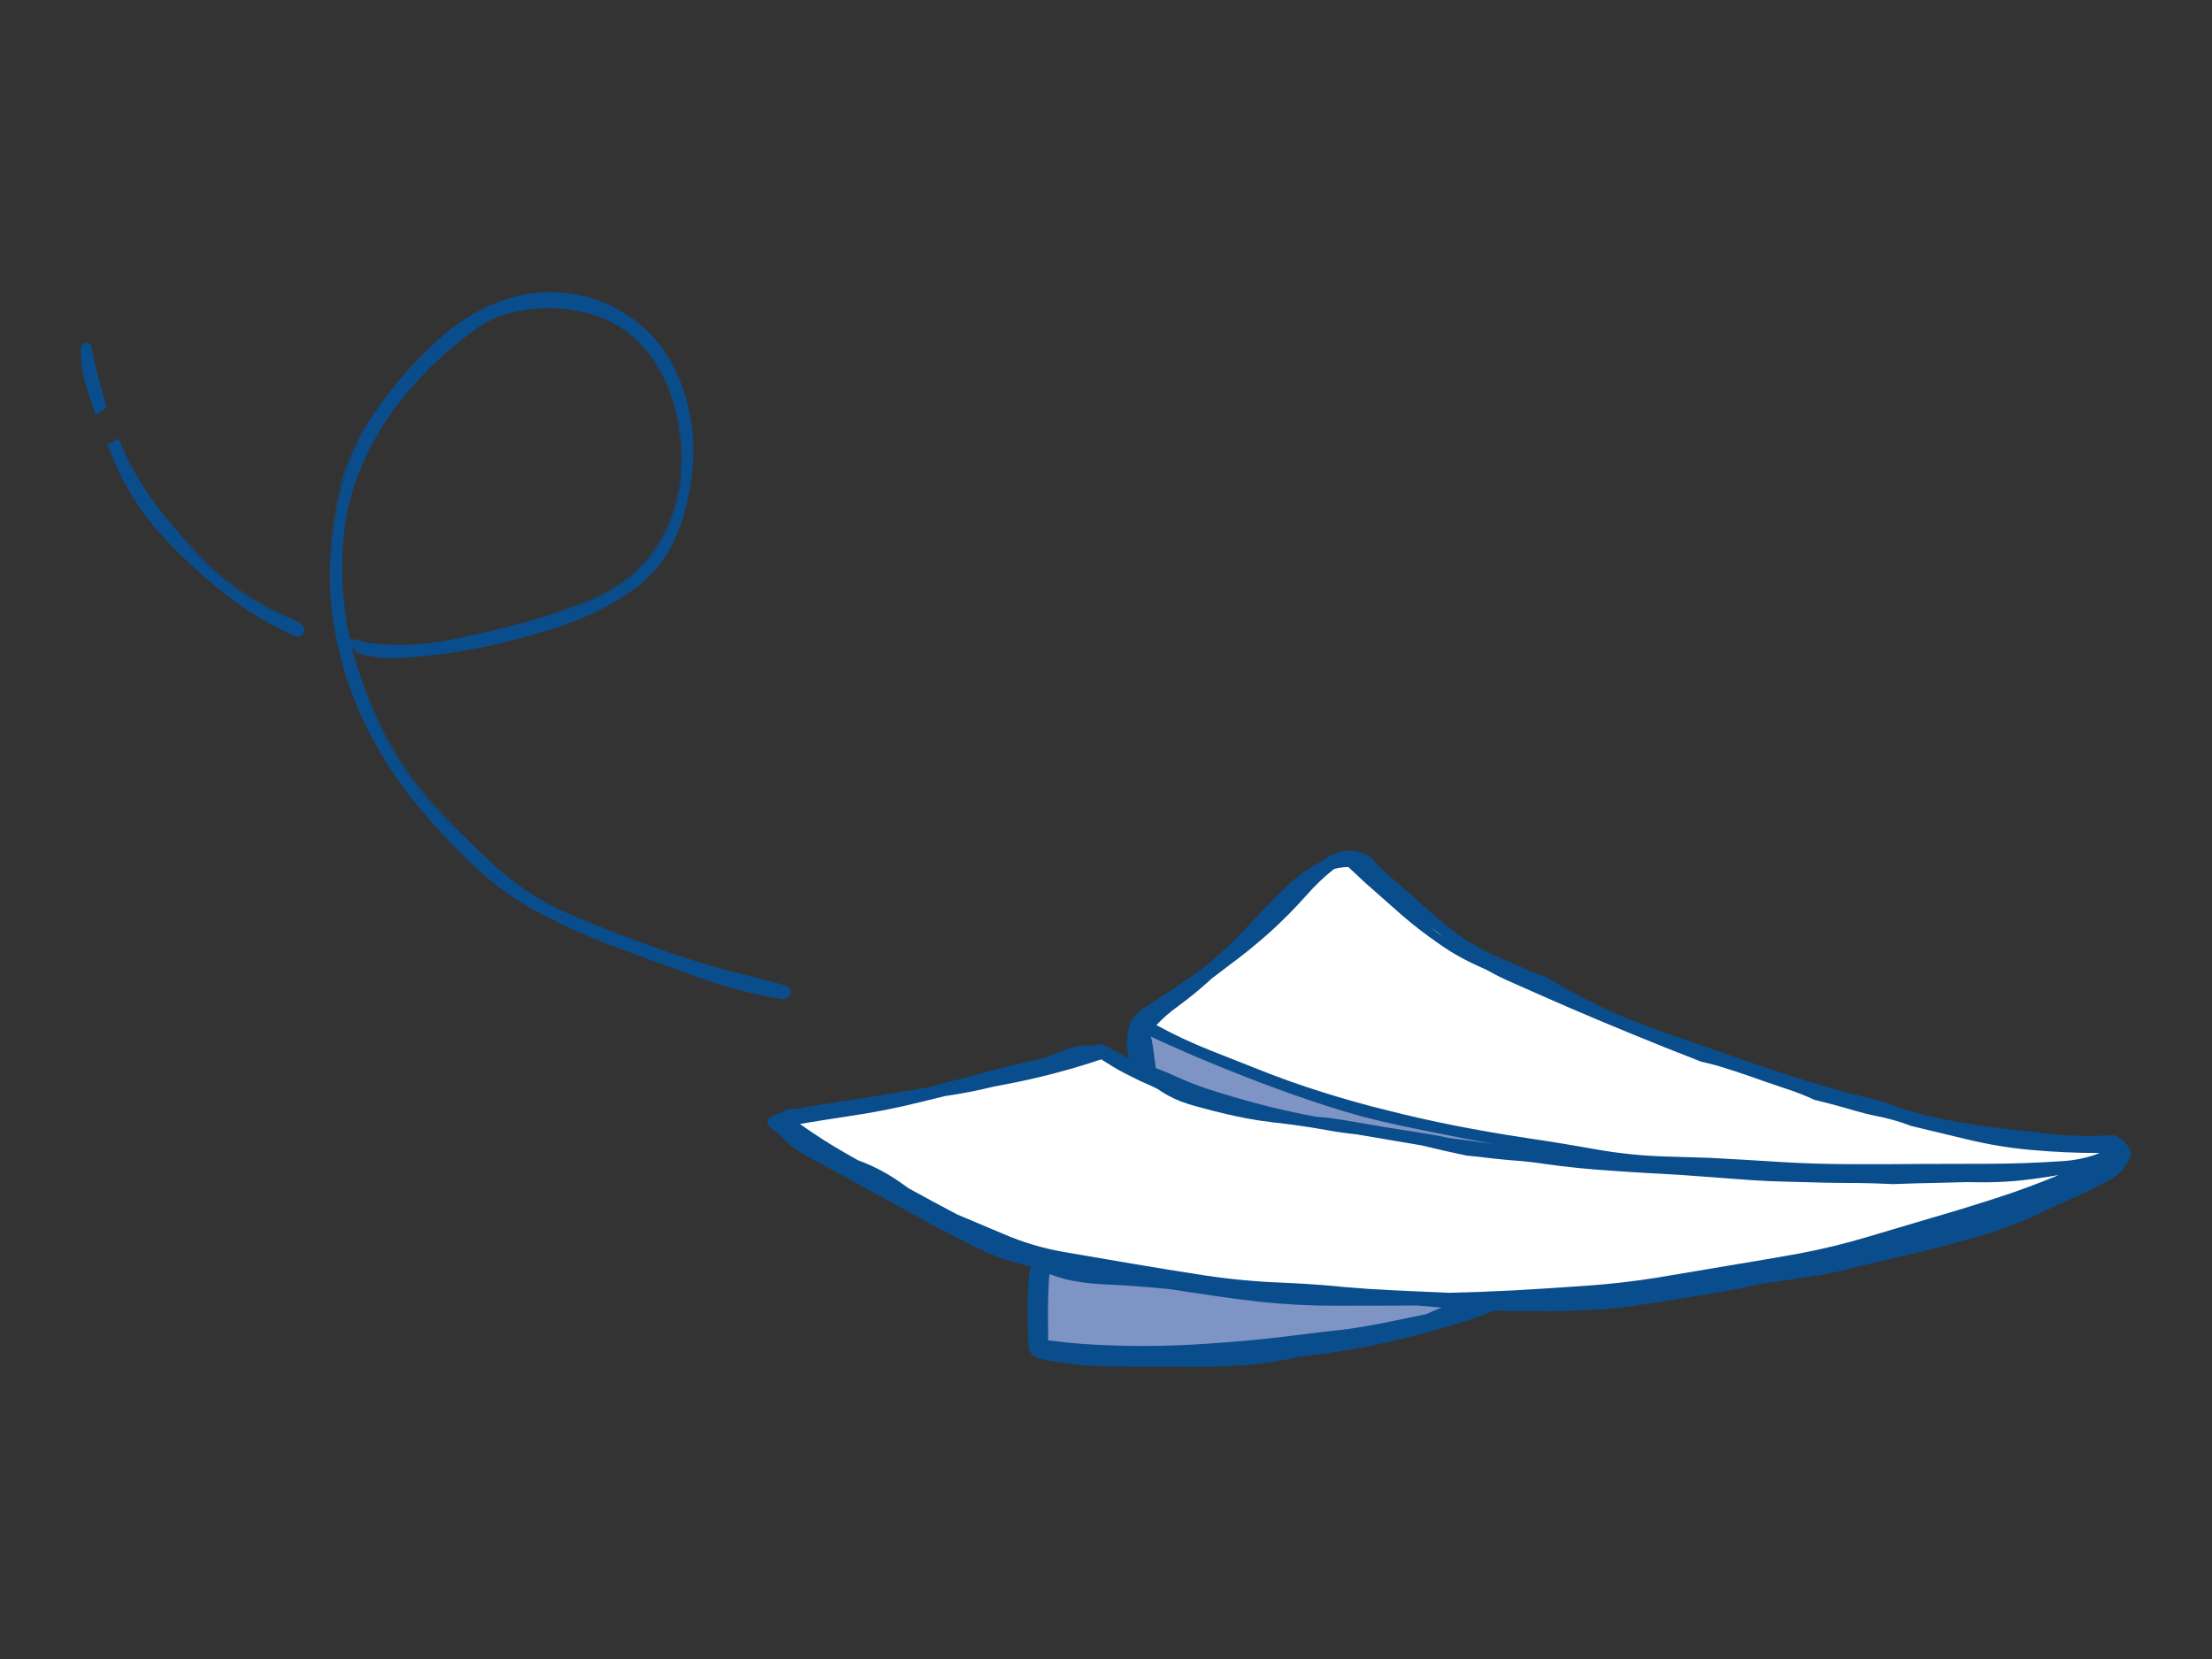
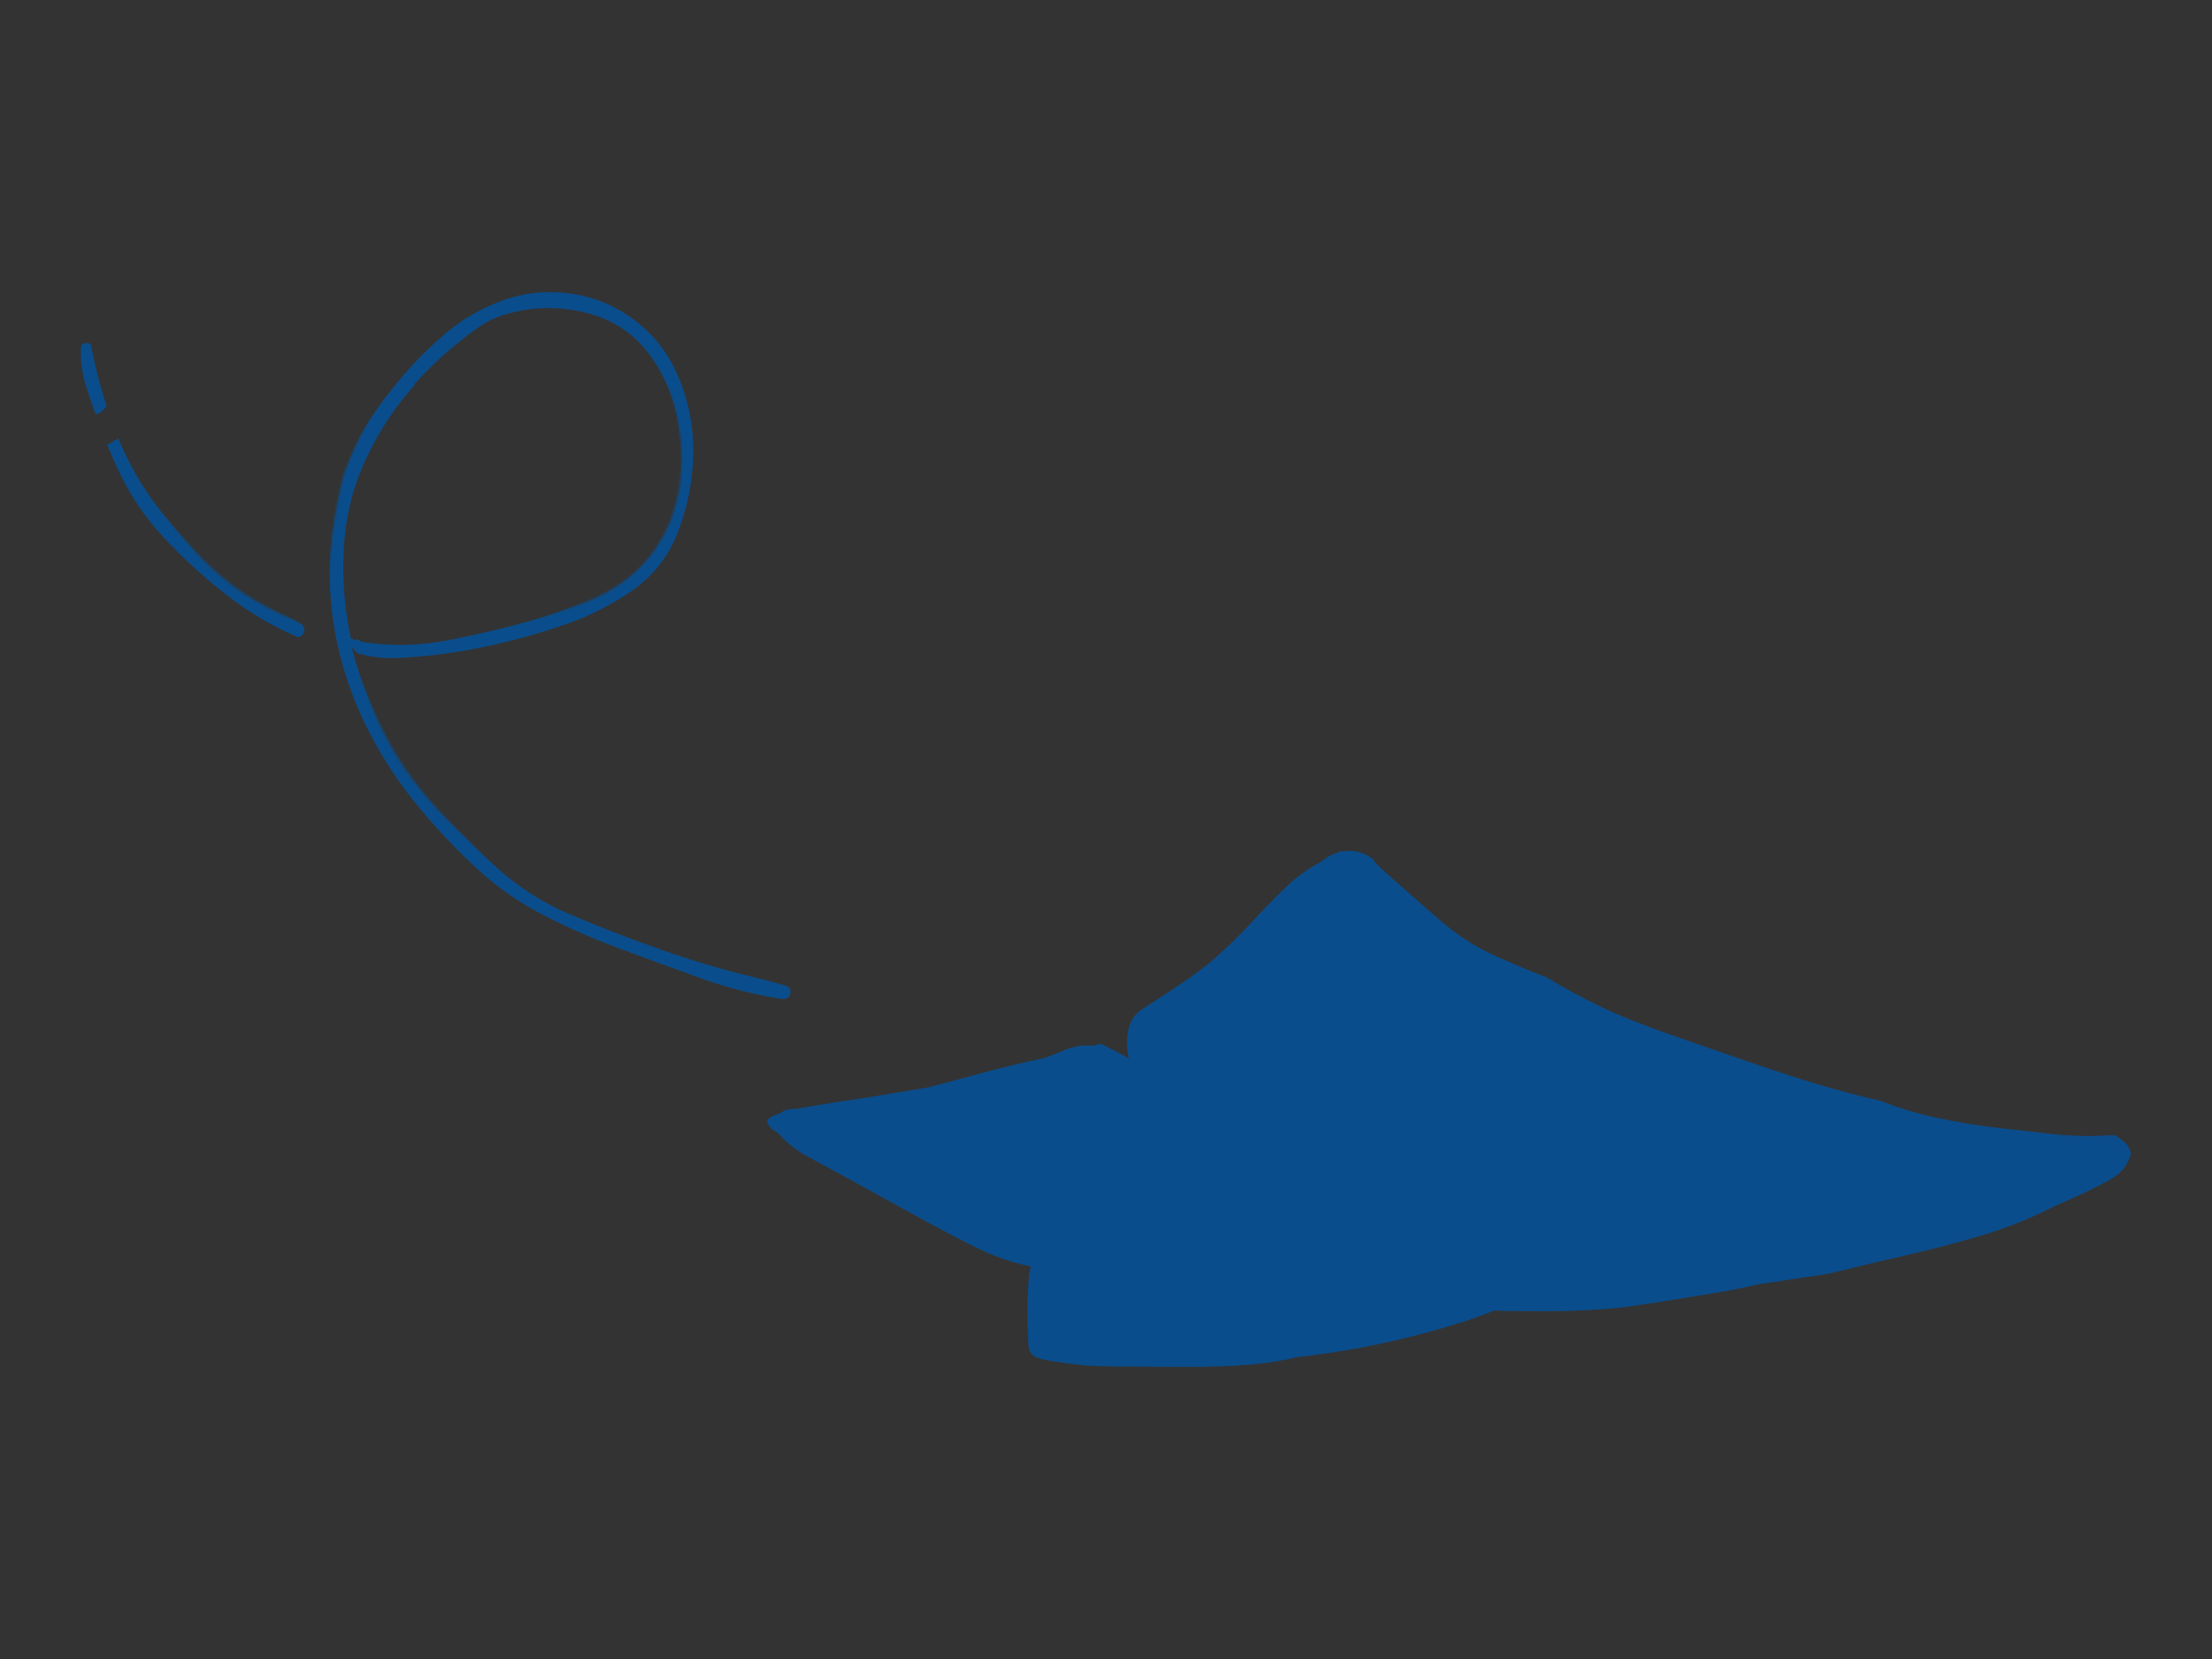
<svg xmlns="http://www.w3.org/2000/svg" preserveAspectRatio="xMidYMid meet" transform="translate3d(0px, 0px, 0px)" viewBox="0 0 1000 750">
  <rect x="0" y="0" width="1000" height="750" fill="#333333" stroke="none" />
  <clipPath id="a">
    <path d="m0 0h1000v750h-1000z" />
  </clipPath>
  <mask id="b">
    <path d="m-129.781 75.803s-261.418-32.128-209.875-235.539c37.656-97.264 109.656-90.264 137.656-56.264 22 28 27.181 97.273-34.496 118.997-79.504 28.002-157.504 23.003-200.504-55.997-35.583-65.374-21-77-21-77" display="block" fill="none" stroke="#f50000" stroke-width="10" transform="matrix(1 0 0 1 500 375)" />
  </mask>
  <g clip-path="url(#a)">
    <g display="block" transform="matrix(1.39 0 0 1.39 -56 -181)">
      <g fill="#0a4d8c">
        <path d="m179.797 6.352c-7.226-.803-14.372-1.966-21.437-3.491-6.182-1.325-12.163-3.133-17.943-5.421-7.427-1.686-15.394-3.832-23.905-6.441-7.306-2.249-17.923-5.822-31.853-10.719 0 0-13.547-4.698-13.547-4.698-5.258-1.886-9.173-3.35-11.742-4.394-6.101-2.408-12.564-5.46-19.388-9.153-2.61-1.446-5.48-3.09-8.612-4.937-1.927-.682-4.074-1.526-6.442-2.529-5.138-2.168-8.951-3.833-11.441-4.997-4.174-2.047-7.746-4.155-10.716-6.323-2.208-1.565-5.038-3.875-8.491-6.925 0 0-12.284-10.778-12.284-10.778-2.328-2.047-4.074-3.633-5.238-4.757-.642-.642-1.105-1.245-1.386-1.806-.481-.402-.963-.763-1.445-1.084-.803-.483-1.664-.884-2.588-1.204-.923-.281-1.866-.483-2.83-.603-.843-.08-1.667-.04-2.47.12-.16.04-.301.061-.421.061-.121 0-.219-.021-.3-.061h-.602c-.603.202-1.185.442-1.746.723-1.647.522-3.213 1.425-4.698 2.71-3.854 2.007-7.367 4.476-10.538 7.406-3.893 3.694-7.667 7.527-11.32 11.501-4.896 5.339-9.853 10.115-14.871 14.33h-.06c-.04.04-.081.08-.121.121-.883.682-1.786 1.385-2.71 2.108-2.849 2.087-5.759 4.115-8.73 6.082-3.172 2.088-6.384 4.175-9.636 6.263-2.488 1.605-4.033 3.832-4.635 6.682-.682 3.171-.642 6.322.121 9.453-2.81-1.565-5.661-3.07-8.551-4.514-.2-.041-.421-.081-.662-.121h-.722c-.482.161-.964.34-1.446.541-3.171-.362-6.283.08-9.334 1.325-2.207.883-4.374 1.746-6.502 2.589-7.305 1.525-14.531 3.272-21.676 5.239-5.42 1.485-10.859 2.931-16.318 4.336-1.124.2-2.268.4-3.432.6-2.811.442-5.6.904-8.37 1.385 0 0-7.707 1.265-7.707 1.265-6.624.964-13.267 2.007-19.931 3.131h.121c-.643.121-1.285.22-1.927.301-.442.121-.883.221-1.325.301-.722.04-1.465.081-2.228.121-.883.04-1.706.281-2.468.722-.161.12-.282.222-.362.302-.04.041-.101.099-.181.179-1.365.403-2.649.944-3.853 1.626-.04.04-.061.08-.061.121 0 0-.12.121-.12.121-.04.04-.081.06-.121.06-.04.041-.06.08-.06.12-.04.04-.059.08-.059.12-.041.04-.082.08-.122.12 0 .042-.019.082-.059.122v.12c-.041 0-.062.04-.062.12v.121.06.181.121.06c.041.081.062.139.062.179 0 .041.019.062.059.062.08.2.161.38.241.541.2.361.462.684.784.964.281.281.601.541.962.782.321.241.663.462 1.025.662.12.04.241.101.361.181 2.448 2.891 5.419 5.319 8.911 7.286 5.058 2.77 10.115 5.521 15.173 8.25 6.744 3.693 13.449 7.385 20.112 11.078 6.704 3.734 13.488 7.307 20.352 10.719 5.419 2.689 11.059 4.657 16.919 5.901.04 0 .101.019.181.059.201.081.402.181.603.302-.321.682-.523 1.425-.603 2.228-.361 3.532-.541 7.044-.541 10.536-.04 4.296.059 8.551.3 12.766.08 1.847.965 3.132 2.65 3.854 1.165.442 1.968.682 2.409.722.562.12 1.144.241 1.746.361 1.205.201 2.409.381 3.613.542 1.164.161 2.347.322 3.552.482 1.204.161 2.408.301 3.612.422 1.204.12 2.41.2 3.614.24 4.456.161 8.931.241 13.427.241 5.259 0 10.559.02 15.897.061 7.266.08 14.511-.16 21.737-.722 5.138-.441 10.216-1.265 15.233-2.469 5.218-.562 10.417-1.286 15.595-2.169 5.299-.882 10.537-1.925 15.716-3.13 7.065-1.605 14.05-3.493 20.955-5.661 4.094-1.244 7.987-2.629 11.68-4.154 3.051.121 6.102.18 9.153.18h3.07c7.628.121 15.234-.08 22.821-.602 3.774-.281 6.605-.562 8.492-.843 5.86-.843 11.701-1.745 17.521-2.709 3.573-.602 7.145-1.185 10.717-1.747 4.857-.802 9.676-1.765 14.452-2.889.522-.08 1.003-.142 1.444-.182.483-.08.984-.16 1.506-.24.482-.04.985-.101 1.506-.181 1.164-.161 2.328-.342 3.492-.542 1.124-.161 2.268-.342 3.432-.542 1.204-.16 2.389-.341 3.553-.542 1.324-.201 2.649-.401 3.973-.602-.16.041-.321.081-.481.121 2.729-.402 5.44-.944 8.13-1.626 7.587-1.887 15.193-3.694 22.82-5.419 7.547-1.767 15.032-3.733 22.459-5.901 7.226-2.127 14.23-4.838 21.015-8.13 2.408-1.204 4.837-2.327 7.285-3.371 4.777-2.046 9.453-4.335 14.03-6.864 3.412-1.887 5.6-4.516 6.563-7.889.04-.04.06-.08.06-.12.04-.04.102-.059.182-.059-.161-.963-.503-1.867-1.025-2.71-.682-1.124-2.067-2.308-4.155-3.552-.16-.04-.32-.06-.481-.06-1.245 0-2.49.04-3.734.12-1.846.121-3.673.161-5.479.121-2.047-.04-4.094-.121-6.142-.241-2.066-.12-4.094-.301-6.081-.543-4.977-.602-9.935-1.165-14.872-1.686z" transform="translate(511.661 490.86)" />
        <path d="m91.464 35.656c.04-.001.06.021.06.061 0 0 .06.06.06.06 5.981 1.445 12.002 2.89 18.064 4.335 7.185 1.767 14.451 2.971 21.796 3.613 7.347.642 14.672.963 21.979.963-3.975 1.526-8.109 2.408-12.404 2.649-7.627.522-15.254.803-22.881.843-7.667.041-15.315.061-22.942.061-7.667.08-15.334.101-23.001.061-7.708 0-15.375-.242-23.002-.723-7.586-.482-15.132-.924-22.638-1.325-4.617-.12-9.235-.261-13.851-.421-7.827-.201-15.575-.984-23.242-2.349-7.627-1.364-15.254-2.609-22.881-3.733-7.667-1.164-15.293-2.489-22.88-3.974-7.345-1.445-14.652-3.091-21.918-4.937-7.225-1.767-14.37-3.774-21.435-6.022-7.066-2.208-14.051-4.697-20.955-7.468-5.099-2.006-10.175-4.012-15.234-6.019-6.261-2.489-12.123-5.239-17.582-8.25 2.048-2.207 4.335-4.215 6.864-6.021 3.853-2.81 7.547-5.842 11.08-9.093 1.606-1.245 3.23-2.488 4.877-3.733 4.856-3.532 9.533-7.306 14.029-11.319 4.215-3.814 8.209-7.848 11.982-12.104 2.73-3.131 5.7-5.961 8.911-8.489 1.486-.402 3.032-.623 4.637-.663 1.004.924 2.008 1.846 3.012 2.769 1.244 1.245 2.529 2.428 3.853 3.552 3.614 3.212 7.225 6.405 10.838 9.575 3.613 3.091 7.386 6.001 11.32 8.731 3.894 2.81 8.008 5.199 12.343 7.166 1.446.642 2.75 1.244 3.914 1.807 2.088 1.204 4.255 2.307 6.503 3.311 6.744 3.011 13.489 5.98 20.232 8.91 6.704 2.891 13.448 5.722 20.232 8.491 7.105 2.931 14.23 5.781 21.375 8.55.362.121.703.262 1.024.422 1.846.402 3.693.863 5.54 1.385 3.613 1.084 7.185 2.248 10.717 3.492 3.574 1.285 7.186 2.529 10.839 3.733 3.412 1.084 6.724 2.368 9.935 3.853 4.496 1.084 8.972 2.289 13.428 3.614 2.088.602 4.195 1.124 6.322 1.566 3.813.722 7.508 1.745 11.08 3.07z" transform="translate(569.828 460.533)" />
        <path d="m201.745.151c.963-.161 1.945-.321 2.949-.481-6.343 2.649-12.785 5.037-19.328 7.165-7.267 2.368-14.572 4.616-21.918 6.744-6.984 2.047-13.949 4.114-20.893 6.201-7.226 2.168-14.552 3.954-21.979 5.359-7.587 1.366-15.193 2.67-22.82 3.914-7.989 1.365-15.997 2.709-24.026 4.035-7.587 1.204-15.193 2.067-22.82 2.588-7.868.563-15.736 1.065-23.603 1.506-6.986.362-13.93.622-20.834.782-4.095-.16-8.168-.34-12.223-.542-4.656-.2-9.314-.441-13.97-.722-2.85-.2-5.681-.421-8.49-.662-.763-.08-1.546-.16-2.349-.241-5.82-.522-11.661-.903-17.522-1.144-8.39-.321-16.718-1.104-24.987-2.349-7.828-1.204-15.635-2.468-23.423-3.793-7.386-1.244-14.772-2.508-22.159-3.794-6.824-1.164-13.448-3.13-19.871-5.9-4.978-2.088-9.974-4.195-14.992-6.322-5.259-2.77-10.477-5.58-15.656-8.43-.922-.643-1.867-1.305-2.83-1.987-4.256-3.011-8.852-5.419-13.789-7.226-1.044-.602-2.107-1.204-3.191-1.806-5.419-3.051-10.657-6.383-15.715-9.996 5.298-.882 10.597-1.726 15.896-2.529 7.828-1.124 15.595-2.649 23.303-4.576 2.689-.642 5.399-1.305 8.128-1.986 5.179-.723 10.437-1.747 15.776-3.072h.121c.04 0 .12-.02.24-.06 1.245-.24 2.509-.482 3.794-.723 10.477-2.007 20.733-4.696 30.769-8.068.602.401 1.204.783 1.806 1.144 2.369 1.526 4.816 2.91 7.345 4.155 2.57 1.325 4.918 2.428 7.046 3.311.361.161.944.443 1.746.844.201.12.422.24.662.36.362.241.744.502 1.145.783 2.609 1.646 5.379 2.931 8.309 3.854 1.285.401 2.61.783 3.974 1.144 3.131.883 6.322 1.686 9.574 2.409 1.887.441 3.793.842 5.72 1.204 2.771.522 5.561.943 8.37 1.264 5.861.643 11.722 1.486 17.582 2.53 3.211.601 6.443 1.063 9.694 1.384 4.014.683 8.029 1.365 12.043 2.047 3.091.523 6.181 1.044 9.272 1.566 4.857 1.204 9.716 2.308 14.572 3.312 1.084.08 2.127.18 3.131.301 3.733.482 7.446.883 11.139 1.204 3.733.241 7.446.643 11.139 1.204 3.614.523 7.246.964 10.899 1.325 3.693.362 7.407.663 11.14.903 3.774.281 7.527.522 11.26.722 3.814.202 7.626.422 11.44.664 3.813.28 7.627.561 11.44.842 3.814.282 7.627.562 11.441.843 3.773.241 7.546.401 11.32.482 3.853.121 7.727.22 11.621.301 3.733.08 7.486.12 11.26.12 3.773.04 7.568.161 11.382.362 4.977-.201 9.974-.342 14.992-.422 3.01-.08 6.001-.16 8.971-.24 1.486 0 2.97.019 4.455.059 3.774.04 7.568-.099 11.381-.421 3.734-.361 7.448-.843 11.141-1.445z" transform="translate(505.128 512.717)" />
        <path d="m-.24 0v-.061c.141.071.3.111.48.122-.18-.005-.339-.026-.48-.061z" transform="translate(632.87 484.989)" />
        <path d="m1.566 1.234c-.522-.401-1.063-.803-1.626-1.204-.683-.602-1.385-1.184-2.107-1.746 1.445 1.084 2.89 2.228 4.335 3.432-.081-.04-.14-.08-.181-.121-.16-.08-.301-.2-.421-.361z" transform="translate(507.748 433.477)" />
        <path d="m32.937 14.03c-8.871-1.365-17.723-2.83-26.554-4.396-2.168-.361-4.336-.642-6.503-.843-.802-.08-1.606-.16-2.409-.24-4.736-.884-9.433-1.887-14.09-3.011-6.944-1.727-13.829-3.694-20.653-5.902-3.532-1.164-6.964-2.508-10.296-4.034-2.248-1.044-4.516-1.987-6.805-2.83v-.181c-.24-1.966-.501-3.933-.782-5.9-.16-1.285-.382-2.55-.662-3.794-.04-.16-.081-.301-.121-.421.401.24.823.461 1.265.662 4.777 2.208 9.574 4.335 14.391 6.383 6.703 2.81 13.427 5.499 20.171 8.069 7.306 2.769 14.693 5.358 22.158 7.767 7.467 2.408 15.014 4.415 22.641 6.022 9.915 2.087 19.851 4.053 29.806 5.9.481.08.963.16 1.444.241 0 0-6.984-.964-6.984-.964-2.65-.321-5.279-.662-7.888-1.023-2.69-.603-5.4-1.104-8.129-1.505z" transform="translate(470.536 484.809)" />
-         <path d="m64.037-.864c-1.084.401-2.128.823-3.132 1.265-.641.321-1.264.601-1.866.842-3.854.803-7.728 1.606-11.621 2.409-4.496.923-9.012 1.726-13.548 2.409-.08 0-.141.019-.181.059h-.241c-5.78.643-11.541 1.326-17.281 2.048-9.514 1.204-19.007 2.108-28.481 2.709-9.754.683-19.529.884-29.324.603-7.466-.161-14.912-.723-22.339-1.687v-2.589c0-1.926-.02-3.833-.06-5.719 0-1.927.02-3.834.06-5.721.08-1.927.161-3.834.241-5.72.041-.602.121-1.205.241-1.806 3.171 1.244 6.503 2.107 9.995 2.588 2.449.362 4.898.603 7.347.723 7.385.321 14.732.863 22.038 1.626 1.966.321 3.933.622 5.9.903 5.259.803 10.518 1.566 15.776 2.288 0 0-.06-.06-.06-.06s.12.06.12.06h.061c2.288.281 4.576.562 6.864.843 8.229.883 16.518 1.324 24.868 1.324 7.868 0 15.735-.019 23.603-.059h3.312c2.569.2 5.139.421 7.708.662z" transform="translate(445.156 556.363)" />
        <path d="m.512-.18c1.044-.241 2.107-.462 3.191-.663-2.448.602-4.917 1.164-7.406 1.686v-.12c1.405-.321 2.811-.623 4.215-.903z" transform="translate(644.04 538.639)" />
      </g>
-       <path d="m52.265 39.057c1.003-.441 2.047-.863 3.131-1.264-2.569-.242-5.138-.462-7.708-.662h-3.311c-7.868.04-15.735.059-23.604.059-8.349 0-16.638-.441-24.868-1.324-2.288-.281-4.576-.563-6.864-.843h-.061s-.12-.059-.12-.059.061.059.061.059c-5.259-.723-10.518-1.485-15.777-2.288-1.966-.281-3.933-.581-5.9-.902-7.306-.763-14.652-1.306-22.038-1.627-2.449-.12-4.897-.361-7.346-.722-3.492-.481-6.824-1.346-9.995-2.59-.121.602-.201 1.204-.242 1.807-.08 1.886-.16 3.794-.24 5.721-.04 1.886-.06 3.793-.06 5.719.04 1.887.06 3.793.06 5.72v2.59c7.426.964 14.872 1.524 22.339 1.685 9.795.282 19.569.08 29.324-.602 9.473-.602 18.967-1.504 28.48-2.708 5.741-.723 11.501-1.406 17.282-2.049h.241c.04-.04.1-.06.18-.06 4.537-.682 9.052-1.485 13.548-2.409 3.894-.802 7.768-1.604 11.621-2.407.602-.241 1.225-.522 1.867-.844zm-29.143-62.321c8.831 1.566 17.683 3.032 26.554 4.397 2.729.402 5.439.902 8.129 1.504 2.609.362 5.238.703 7.887 1.024 0 0 6.985.964 6.985.964-.482-.081-.963-.161-1.445-.242-9.955-1.846-19.89-3.813-29.805-5.9-7.627-1.606-15.174-3.613-22.641-6.021-7.466-2.41-14.852-4.998-22.158-7.768-6.744-2.569-13.468-5.259-20.171-8.068-4.817-2.048-9.614-4.175-14.392-6.383-.441-.201-.863-.422-1.264-.662.04.12.081.261.121.422.28 1.244.502 2.508.662 3.794.281 1.966.542 3.933.782 5.9v.181c2.289.842 4.557 1.785 6.805 2.829 3.332 1.525 6.763 2.87 10.296 4.034 6.824 2.208 13.709 4.175 20.653 5.901 4.656 1.124 9.354 2.128 14.09 3.012.803.08 1.606.159 2.409.239 2.167.201 4.335.483 6.503.843z" fill="#7e94c5" transform="translate(453.797 517.706)" />
-       <path d="m-4.155-47.93c.562.401 1.103.803 1.626 1.204.12.161.261.281.421.361.041.041.1.081.18.121-1.444-1.204-2.889-2.348-4.334-3.432.722.562 1.424 1.144 2.107 1.746zm202.136 78.88c-1.004.16-1.988.321-2.951.482-3.693.602-7.406 1.083-11.139 1.444-3.814.322-7.608.461-11.381.421-1.485-.04-2.97-.058-4.455-.058-2.971.08-5.961.16-8.972.24-5.017.08-10.015.221-14.993.422-3.813-.201-7.607-.322-11.381-.362-3.773 0-7.526-.04-11.26-.121-3.893-.081-7.767-.18-11.621-.301-3.773-.08-7.547-.241-11.32-.482-3.813-.281-7.627-.561-11.44-.843-3.814-.281-7.627-.562-11.441-.842-3.813-.242-7.627-.462-11.44-.663-3.734-.201-7.487-.442-11.26-.723-3.733-.24-7.446-.541-11.14-.902-3.652-.362-7.285-.803-10.898-1.326-3.693-.561-7.406-.962-11.14-1.204-3.692-.321-7.406-.722-11.138-1.204-1.004-.121-2.048-.22-3.132-.301-4.857-1.003-9.714-2.108-14.572-3.312-3.09-.522-6.181-1.043-9.272-1.566-4.015-.682-8.028-1.364-12.043-2.046-3.251-.322-6.483-.784-9.694-1.385-5.861-1.044-11.722-1.887-17.582-2.529-2.81-.322-5.6-.743-8.37-1.265-1.927-.361-3.833-.763-5.72-1.204-3.252-.723-6.444-1.526-9.574-2.408-1.365-.362-2.69-.744-3.974-1.145-2.931-.923-5.7-2.208-8.31-3.853-.401-.282-.783-.542-1.144-.784-.24-.12-.461-.24-.662-.36-.803-.401-1.385-.683-1.746-.844-2.128-.883-4.476-1.986-7.045-3.311-2.53-1.244-4.978-2.629-7.346-4.155-.603-.361-1.205-.743-1.807-1.144-10.035 3.372-20.292 6.061-30.769 8.068-1.284.241-2.548.483-3.793.723-.12.04-.201.06-.241.06h-.12c-5.339 1.325-10.598 2.349-15.776 3.072-2.73.681-5.439 1.344-8.129 1.986-7.707 1.927-15.475 3.452-23.302 4.576-5.299.803-10.598 1.647-15.896 2.53 5.057 3.612 10.296 6.944 15.715 9.995 1.084.602 2.148 1.204 3.191 1.806 4.938 1.807 9.534 4.216 13.789 7.227.964.683 1.907 1.344 2.83 1.986 5.179 2.85 10.397 5.661 15.656 8.431 5.017 2.127 10.015 4.233 14.992 6.321 6.423 2.77 13.047 4.736 19.871 5.901 7.386 1.285 14.772 2.55 22.158 3.794 7.788 1.325 15.596 2.588 23.423 3.792 8.27 1.246 16.599 2.028 24.988 2.349 5.862.241 11.702.622 17.523 1.145.802.08 1.586.16 2.348.24 2.81.241 5.64.462 8.491.662 4.656.281 9.312.522 13.968.723 4.055.201 8.129.381 12.224.542 6.904-.161 13.849-.421 20.834-.783 7.867-.441 15.735-.943 23.603-1.505 7.627-.522 15.234-1.385 22.821-2.589 8.028-1.326 16.037-2.67 24.025-4.035 7.627-1.244 15.234-2.548 22.821-3.914 7.426-1.405 14.752-3.191 21.978-5.359 6.944-2.087 13.909-4.154 20.894-6.201 7.345-2.128 14.651-4.376 21.918-6.744 6.543-2.128 12.985-4.516 19.328-7.165zm-48.472-16.138c0-.04-.021-.061-.061-.06-3.572-1.325-7.265-2.348-11.079-3.071-2.127-.441-4.234-.964-6.322-1.565-4.456-1.325-8.932-2.53-13.428-3.614-3.211-1.485-6.522-2.769-9.934-3.853-3.654-1.204-7.266-2.448-10.839-3.733-3.532-1.245-7.105-2.409-10.718-3.493-1.847-.521-3.693-.983-5.54-1.384-.32-.161-.662-.301-1.023-.422-7.146-2.77-14.271-5.619-21.375-8.55-6.785-2.77-13.529-5.6-20.233-8.49-6.743-2.931-13.487-5.901-20.231-8.911-2.248-1.004-4.415-2.108-6.503-3.312-1.164-.563-2.469-1.165-3.914-1.807-4.335-1.966-8.449-4.355-12.344-7.166-3.934-2.729-7.707-5.639-11.319-8.73-3.614-3.171-7.226-6.362-10.839-9.574-1.324-1.124-2.61-2.308-3.854-3.552-1.004-.924-2.006-1.847-3.01-2.771-1.606.04-3.152.261-4.637.663-3.211 2.529-6.182 5.359-8.911 8.49-3.774 4.256-7.768 8.29-11.983 12.103-4.496 4.014-9.173 7.787-14.029 11.32-1.646 1.245-3.271 2.489-4.878 3.733-3.532 3.252-7.225 6.282-11.079 9.093-2.528 1.805-4.816 3.813-6.864 6.02 5.459 3.011 11.32 5.761 17.582 8.25 5.058 2.007 10.136 4.014 15.234 6.021 6.904 2.77 13.889 5.259 20.954 7.467 7.066 2.248 14.21 4.254 21.436 6.021 7.265 1.847 14.572 3.492 21.918 4.938 7.587 1.485 15.214 2.809 22.881 3.973 7.627 1.124 15.254 2.369 22.88 3.734 7.667 1.365 15.416 2.147 23.243 2.348 4.616.16 9.232.301 13.849.421 7.506.401 15.053.844 22.64 1.325 7.627.482 15.294.723 23.002.723 7.667.04 15.334.019 23.001-.061 7.627 0 15.274-.019 22.941-.06 7.627-.04 15.254-.32 22.881-.843 4.295-.24 8.43-1.124 12.404-2.649-7.306 0-14.631-.322-21.978-.963-7.346-.643-14.611-1.847-21.797-3.613-6.061-1.446-12.083-2.89-18.063-4.335 0 0-.061-.061-.061-.061z" fill="#fff" transform="translate(511.843 481.437)" />
    </g>
    <g display="block" mask="url(#b)">
-       <path d="m-69.275-23.363c-7.507-6.061-14.251-12.905-20.232-20.532-5.62-7.146-10.156-14.953-13.608-23.423 0 0-3.613 2.107-3.613 2.107.964 2.368 1.967 4.717 3.011 7.045 3.813 8.47 8.891 16.117 15.234 22.941 6.222 6.704 12.945 12.886 20.171 18.546 7.266 5.7 15.074 10.357 23.423 13.969h.241c.08-.04.141-.06.181-.06.08 0 .16-.02.24-.06.04 0 .101-.02.181-.06.04 0 .101-.021.181-.061.04-.04.08-.06.12-.06.08-.04.141-.08.181-.12 0 0 .12-.12.12-.12.04-.041.081-.081.121-.121.04-.04.08-.08.12-.121.04-.04.08-.1.12-.18.041-.04.081-.08.121-.12.04-.04.06-.101.06-.181.04-.04.06-.101.06-.181.041-.04.061-.08.061-.12.04-.08.06-.141.06-.181.04-.08.06-.141.06-.181v-.18-.181-.181-.18-.18c-.04-.081-.06-.141-.06-.181 0-.081-.02-.141-.06-.181 0-.04-.02-.1-.061-.18-.04-.041-.06-.081-.06-.121-.04-.08-.08-.141-.12-.181-.041-.04-.081-.08-.121-.12-.04-.08-.08-.14-.12-.181-1.004-.722-2.088-1.365-3.252-1.927-8.109-4.094-15.695-9.011-22.76-14.752zm92.186-89.175c-7.386 2.488-14.05 6.282-19.991 11.38-6.744 5.78-12.805 12.203-18.184 19.268h-.06c-.04.081-.101.161-.181.241-.361.522-.743 1.024-1.144 1.505-1.204 1.646-2.389 3.312-3.553 4.998-1.164 1.686-2.268 3.392-3.311 5.118-1.044 1.766-2.028 3.553-2.951 5.359-.923 1.846-1.786 3.713-2.589 5.6.04-.08.08-.161.12-.241-1.164 2.77-2.046 5.62-2.649 8.55-1.967 8.952-2.91 18.024-2.83 27.217.04 7.225.763 14.37 2.168 21.436.08.401.181.822.301 1.264v.12c.321 1.445.662 2.891 1.024 4.336 2.288 8.871 5.559 17.361 9.815 25.47 4.294 8.189 9.373 15.856 15.233 23.001 5.861 7.106 12.163 13.809 18.907 20.112 6.744 6.302 14.211 11.54 22.4 15.715 8.108 4.135 16.438 7.767 24.988 10.899 8.55 3.171 17.12 6.302 25.711 9.393 8.631 3.131 17.482 5.399 26.554 6.804h.181.24.241c.081 0 .161-.02.241-.06h.241c.08-.04.161-.08.241-.12.08 0 .14-.021.18-.061.081-.04.161-.08.241-.12.041-.04.081-.081.121-.121.08-.04.14-.1.18-.181.04-.04.101-.08.181-.12.04-.08.08-.14.121-.18.04-.08.08-.141.12-.181 0-.08.02-.141.06-.181.04-.08.08-.14.12-.18v-.241c.04-.041.06-.1.06-.18 0-.081.021-.161.061-.242v-.18c0-.08-.02-.16-.061-.241v-.181c-.04-.08-.06-.141-.06-.181-.04-.08-.06-.16-.06-.24-.04-.04-.08-.101-.12-.181-.04-.04-.08-.1-.12-.18-.041-.04-.101-.101-.181-.181-.041-.04-.081-.101-.121-.181-.08-.04-.14-.08-.18-.12-.08-.081-.161-.14-.241-.18-3.573-1.044-7.186-2.008-10.838-2.891-9.875-2.368-19.61-5.238-29.204-8.61-10.396-3.614-20.673-7.587-30.829-11.923-8.59-3.693-16.378-8.67-23.363-14.933-7.185-6.463-13.889-13.387-20.111-20.773-6.704-7.908-12.524-16.458-17.462-25.651-4.295-8.028-7.547-16.458-9.754-25.29h.12c.241.322.462.562.663.723.04.04.08.081.12.121.04 0 .06.02.06.06.04.04.08.1.12.18.041.04.081.081.121.121.08.08.141.14.181.181.04.04.1.08.18.12.04.08.1.14.181.18.04.04.1.081.181.121.04.04.1.08.18.121 4.135 1.164 8.39 1.645 12.766 1.444 8.75-.401 17.461-1.465 26.132-3.191 9.473-1.887 18.786-4.396 27.939-7.526 7.908-2.69 15.294-6.403 22.158-11.14 6.784-4.737 11.702-10.939 14.752-18.606 3.252-8.229 4.978-16.779 5.179-25.65.2-9.354-1.626-18.286-5.479-26.795-3.372-7.387-8.39-13.388-15.054-18.004-7.506-5.218-15.876-7.908-25.109-8.069-5.258-.12-10.356.663-15.294 2.349zm-29.866 27.698c6.182-6.824 13.026-12.926 20.533-18.305 2.77-2.007 5.78-3.493 9.032-4.456 9.233-2.77 18.566-2.81 27.999-.121 8.551 2.449 15.314 7.447 20.292 14.994 5.339 8.068 8.129 16.96 8.369 26.674.201 9.434-1.364 18.526-4.696 27.277-3.492 9.112-9.534 15.936-18.124 20.472-8.229 4.375-16.84 7.828-25.832 10.357-8.59 2.409-17.281 4.475-26.072 6.202-9.554 1.886-19.088 2.087-28.601.602-.04 0-.08-.02-.121-.06-.08-.081-.18-.161-.301-.241-.08-.08-.18-.161-.301-.241-.04-.04-.1-.06-.181-.06-.08-.04-.16-.081-.24-.121-.08 0-.161-.02-.241-.06h-.181-.18c-.04-.04-.101-.04-.181 0h-.121c-.08 0-.14.02-.18.06-.04 0-.08.02-.12.06-.04 0-.081.021-.121.061-.04 0-.06.02-.06.06-.442-.281-.863-.482-1.265-.602-.04-.081-.06-.141-.06-.181-2.248-10.517-2.93-21.114-2.047-31.792.803-9.594 3.271-18.667 7.406-27.217 4.054-8.55 9.253-16.337 15.595-23.362zm-18.425 28.902v.06c-.037.075-.078.136-.12.181.04-.046.06-.106.06-.181 0 0 .06-.06.06-.06zm-3.793 44.558c.039.077.059.138.06.18v-.12c-.039-.039-.059-.079-.06-.12zm-85.744-86.406c-.04.04-.08.1-.12.181-.04.04-.081.08-.121.12-.04.12-.08.22-.12.301-.241 4.456.341 8.851 1.746 13.187.964 2.97 1.967 5.92 3.011 8.851.281-.04.501-.1.662-.181.442-.16.923-.461 1.445-.903.562-.562.984-.983 1.265-1.264.08-.081.16-.141.241-.181-2.128-6.543-3.834-13.207-5.118-19.991-.041-.04-.081-.08-.121-.12-.04-.041-.08-.081-.121-.121-.04-.04-.08-.08-.12-.12-.08-.04-.14-.08-.18-.12-.081-.041-.141-.061-.181-.061-.081-.04-.141-.08-.181-.12h-.18c-.08-.04-.161-.061-.241-.061h-.181-.18c-.081 0-.161.021-.242.061-.04 0-.1.02-.18.06-.04 0-.1.02-.18.06-.041 0-.101.02-.181.061-.041.04-.101.08-.181.12 0 0-.12.12-.12.12s-.121.121-.121.121z" fill="#0a4d8c" transform="matrix(1.39 0 0 1.39 196.847 291.763)" />
+       <path d="m-69.275-23.363c-7.507-6.061-14.251-12.905-20.232-20.532-5.62-7.146-10.156-14.953-13.608-23.423 0 0-3.613 2.107-3.613 2.107.964 2.368 1.967 4.717 3.011 7.045 3.813 8.47 8.891 16.117 15.234 22.941 6.222 6.704 12.945 12.886 20.171 18.546 7.266 5.7 15.074 10.357 23.423 13.969h.241c.08-.04.141-.06.181-.06.08 0 .16-.02.24-.06.04 0 .101-.02.181-.06.04 0 .101-.021.181-.061.04-.04.08-.06.12-.06.08-.04.141-.08.181-.12 0 0 .12-.12.12-.12.04-.041.081-.081.121-.121.04-.04.08-.08.12-.121.04-.04.08-.1.12-.18.041-.04.081-.08.121-.12.04-.04.06-.101.06-.181.04-.04.06-.101.06-.181.041-.04.061-.08.061-.12.04-.08.06-.141.06-.181.04-.08.06-.141.06-.181v-.18-.181-.181-.18-.18c-.04-.081-.06-.141-.06-.181 0-.081-.02-.141-.06-.181 0-.04-.02-.1-.061-.18-.04-.041-.06-.081-.06-.121-.04-.08-.08-.141-.12-.181-.041-.04-.081-.08-.121-.12-.04-.08-.08-.14-.12-.181-1.004-.722-2.088-1.365-3.252-1.927-8.109-4.094-15.695-9.011-22.76-14.752zm92.186-89.175c-7.386 2.488-14.05 6.282-19.991 11.38-6.744 5.78-12.805 12.203-18.184 19.268h-.06c-.04.081-.101.161-.181.241-.361.522-.743 1.024-1.144 1.505-1.204 1.646-2.389 3.312-3.553 4.998-1.164 1.686-2.268 3.392-3.311 5.118-1.044 1.766-2.028 3.553-2.951 5.359-.923 1.846-1.786 3.713-2.589 5.6.04-.08.08-.161.12-.241-1.164 2.77-2.046 5.62-2.649 8.55-1.967 8.952-2.91 18.024-2.83 27.217.04 7.225.763 14.37 2.168 21.436.08.401.181.822.301 1.264v.12c.321 1.445.662 2.891 1.024 4.336 2.288 8.871 5.559 17.361 9.815 25.47 4.294 8.189 9.373 15.856 15.233 23.001 5.861 7.106 12.163 13.809 18.907 20.112 6.744 6.302 14.211 11.54 22.4 15.715 8.108 4.135 16.438 7.767 24.988 10.899 8.55 3.171 17.12 6.302 25.711 9.393 8.631 3.131 17.482 5.399 26.554 6.804h.181.24.241c.081 0 .161-.02.241-.06h.241c.08-.04.161-.08.241-.12.08 0 .14-.021.18-.061.081-.04.161-.08.241-.12.041-.04.081-.081.121-.121.08-.04.14-.1.18-.181.04-.04.101-.08.181-.12.04-.08.08-.14.121-.18.04-.08.08-.141.12-.181 0-.08.02-.141.06-.181.04-.08.08-.14.12-.18v-.241c.04-.041.06-.1.06-.18 0-.081.021-.161.061-.242v-.18c0-.08-.02-.16-.061-.241v-.181c-.04-.08-.06-.141-.06-.181-.04-.08-.06-.16-.06-.24-.04-.04-.08-.101-.12-.181-.04-.04-.08-.1-.12-.18-.041-.04-.101-.101-.181-.181-.041-.04-.081-.101-.121-.181-.08-.04-.14-.08-.18-.12-.08-.081-.161-.14-.241-.18-3.573-1.044-7.186-2.008-10.838-2.891-9.875-2.368-19.61-5.238-29.204-8.61-10.396-3.614-20.673-7.587-30.829-11.923-8.59-3.693-16.378-8.67-23.363-14.933-7.185-6.463-13.889-13.387-20.111-20.773-6.704-7.908-12.524-16.458-17.462-25.651-4.295-8.028-7.547-16.458-9.754-25.29h.12c.241.322.462.562.663.723.04.04.08.081.12.121.04 0 .06.02.06.06.04.04.08.1.12.18.041.04.081.081.121.121.08.08.141.14.181.181.04.04.1.08.18.12.04.08.1.14.181.18.04.04.1.081.181.121.04.04.1.08.18.121 4.135 1.164 8.39 1.645 12.766 1.444 8.75-.401 17.461-1.465 26.132-3.191 9.473-1.887 18.786-4.396 27.939-7.526 7.908-2.69 15.294-6.403 22.158-11.14 6.784-4.737 11.702-10.939 14.752-18.606 3.252-8.229 4.978-16.779 5.179-25.65.2-9.354-1.626-18.286-5.479-26.795-3.372-7.387-8.39-13.388-15.054-18.004-7.506-5.218-15.876-7.908-25.109-8.069-5.258-.12-10.356.663-15.294 2.349zm-29.866 27.698c6.182-6.824 13.026-12.926 20.533-18.305 2.77-2.007 5.78-3.493 9.032-4.456 9.233-2.77 18.566-2.81 27.999-.121 8.551 2.449 15.314 7.447 20.292 14.994 5.339 8.068 8.129 16.96 8.369 26.674.201 9.434-1.364 18.526-4.696 27.277-3.492 9.112-9.534 15.936-18.124 20.472-8.229 4.375-16.84 7.828-25.832 10.357-8.59 2.409-17.281 4.475-26.072 6.202-9.554 1.886-19.088 2.087-28.601.602-.04 0-.08-.02-.121-.06-.08-.081-.18-.161-.301-.241-.08-.08-.18-.161-.301-.241-.04-.04-.1-.06-.181-.06-.08-.04-.16-.081-.24-.121-.08 0-.161-.02-.241-.06c-.04-.04-.101-.04-.181 0h-.121c-.08 0-.14.02-.18.06-.04 0-.08.02-.12.06-.04 0-.081.021-.121.061-.04 0-.06.02-.06.06-.442-.281-.863-.482-1.265-.602-.04-.081-.06-.141-.06-.181-2.248-10.517-2.93-21.114-2.047-31.792.803-9.594 3.271-18.667 7.406-27.217 4.054-8.55 9.253-16.337 15.595-23.362zm-18.425 28.902v.06c-.037.075-.078.136-.12.181.04-.046.06-.106.06-.181 0 0 .06-.06.06-.06zm-3.793 44.558c.039.077.059.138.06.18v-.12c-.039-.039-.059-.079-.06-.12zm-85.744-86.406c-.04.04-.08.1-.12.181-.04.04-.081.08-.121.12-.04.12-.08.22-.12.301-.241 4.456.341 8.851 1.746 13.187.964 2.97 1.967 5.92 3.011 8.851.281-.04.501-.1.662-.181.442-.16.923-.461 1.445-.903.562-.562.984-.983 1.265-1.264.08-.081.16-.141.241-.181-2.128-6.543-3.834-13.207-5.118-19.991-.041-.04-.081-.08-.121-.12-.04-.041-.08-.081-.121-.121-.04-.04-.08-.08-.12-.12-.08-.04-.14-.08-.18-.12-.081-.041-.141-.061-.181-.061-.081-.04-.141-.08-.181-.12h-.18c-.08-.04-.161-.061-.241-.061h-.181-.18c-.081 0-.161.021-.242.061-.04 0-.1.02-.18.06-.04 0-.1.02-.18.06-.041 0-.101.02-.181.061-.041.04-.101.08-.181.12 0 0-.12.12-.12.12s-.121.121-.121.121z" fill="#0a4d8c" transform="matrix(1.39 0 0 1.39 196.847 291.763)" />
    </g>
  </g>
</svg>